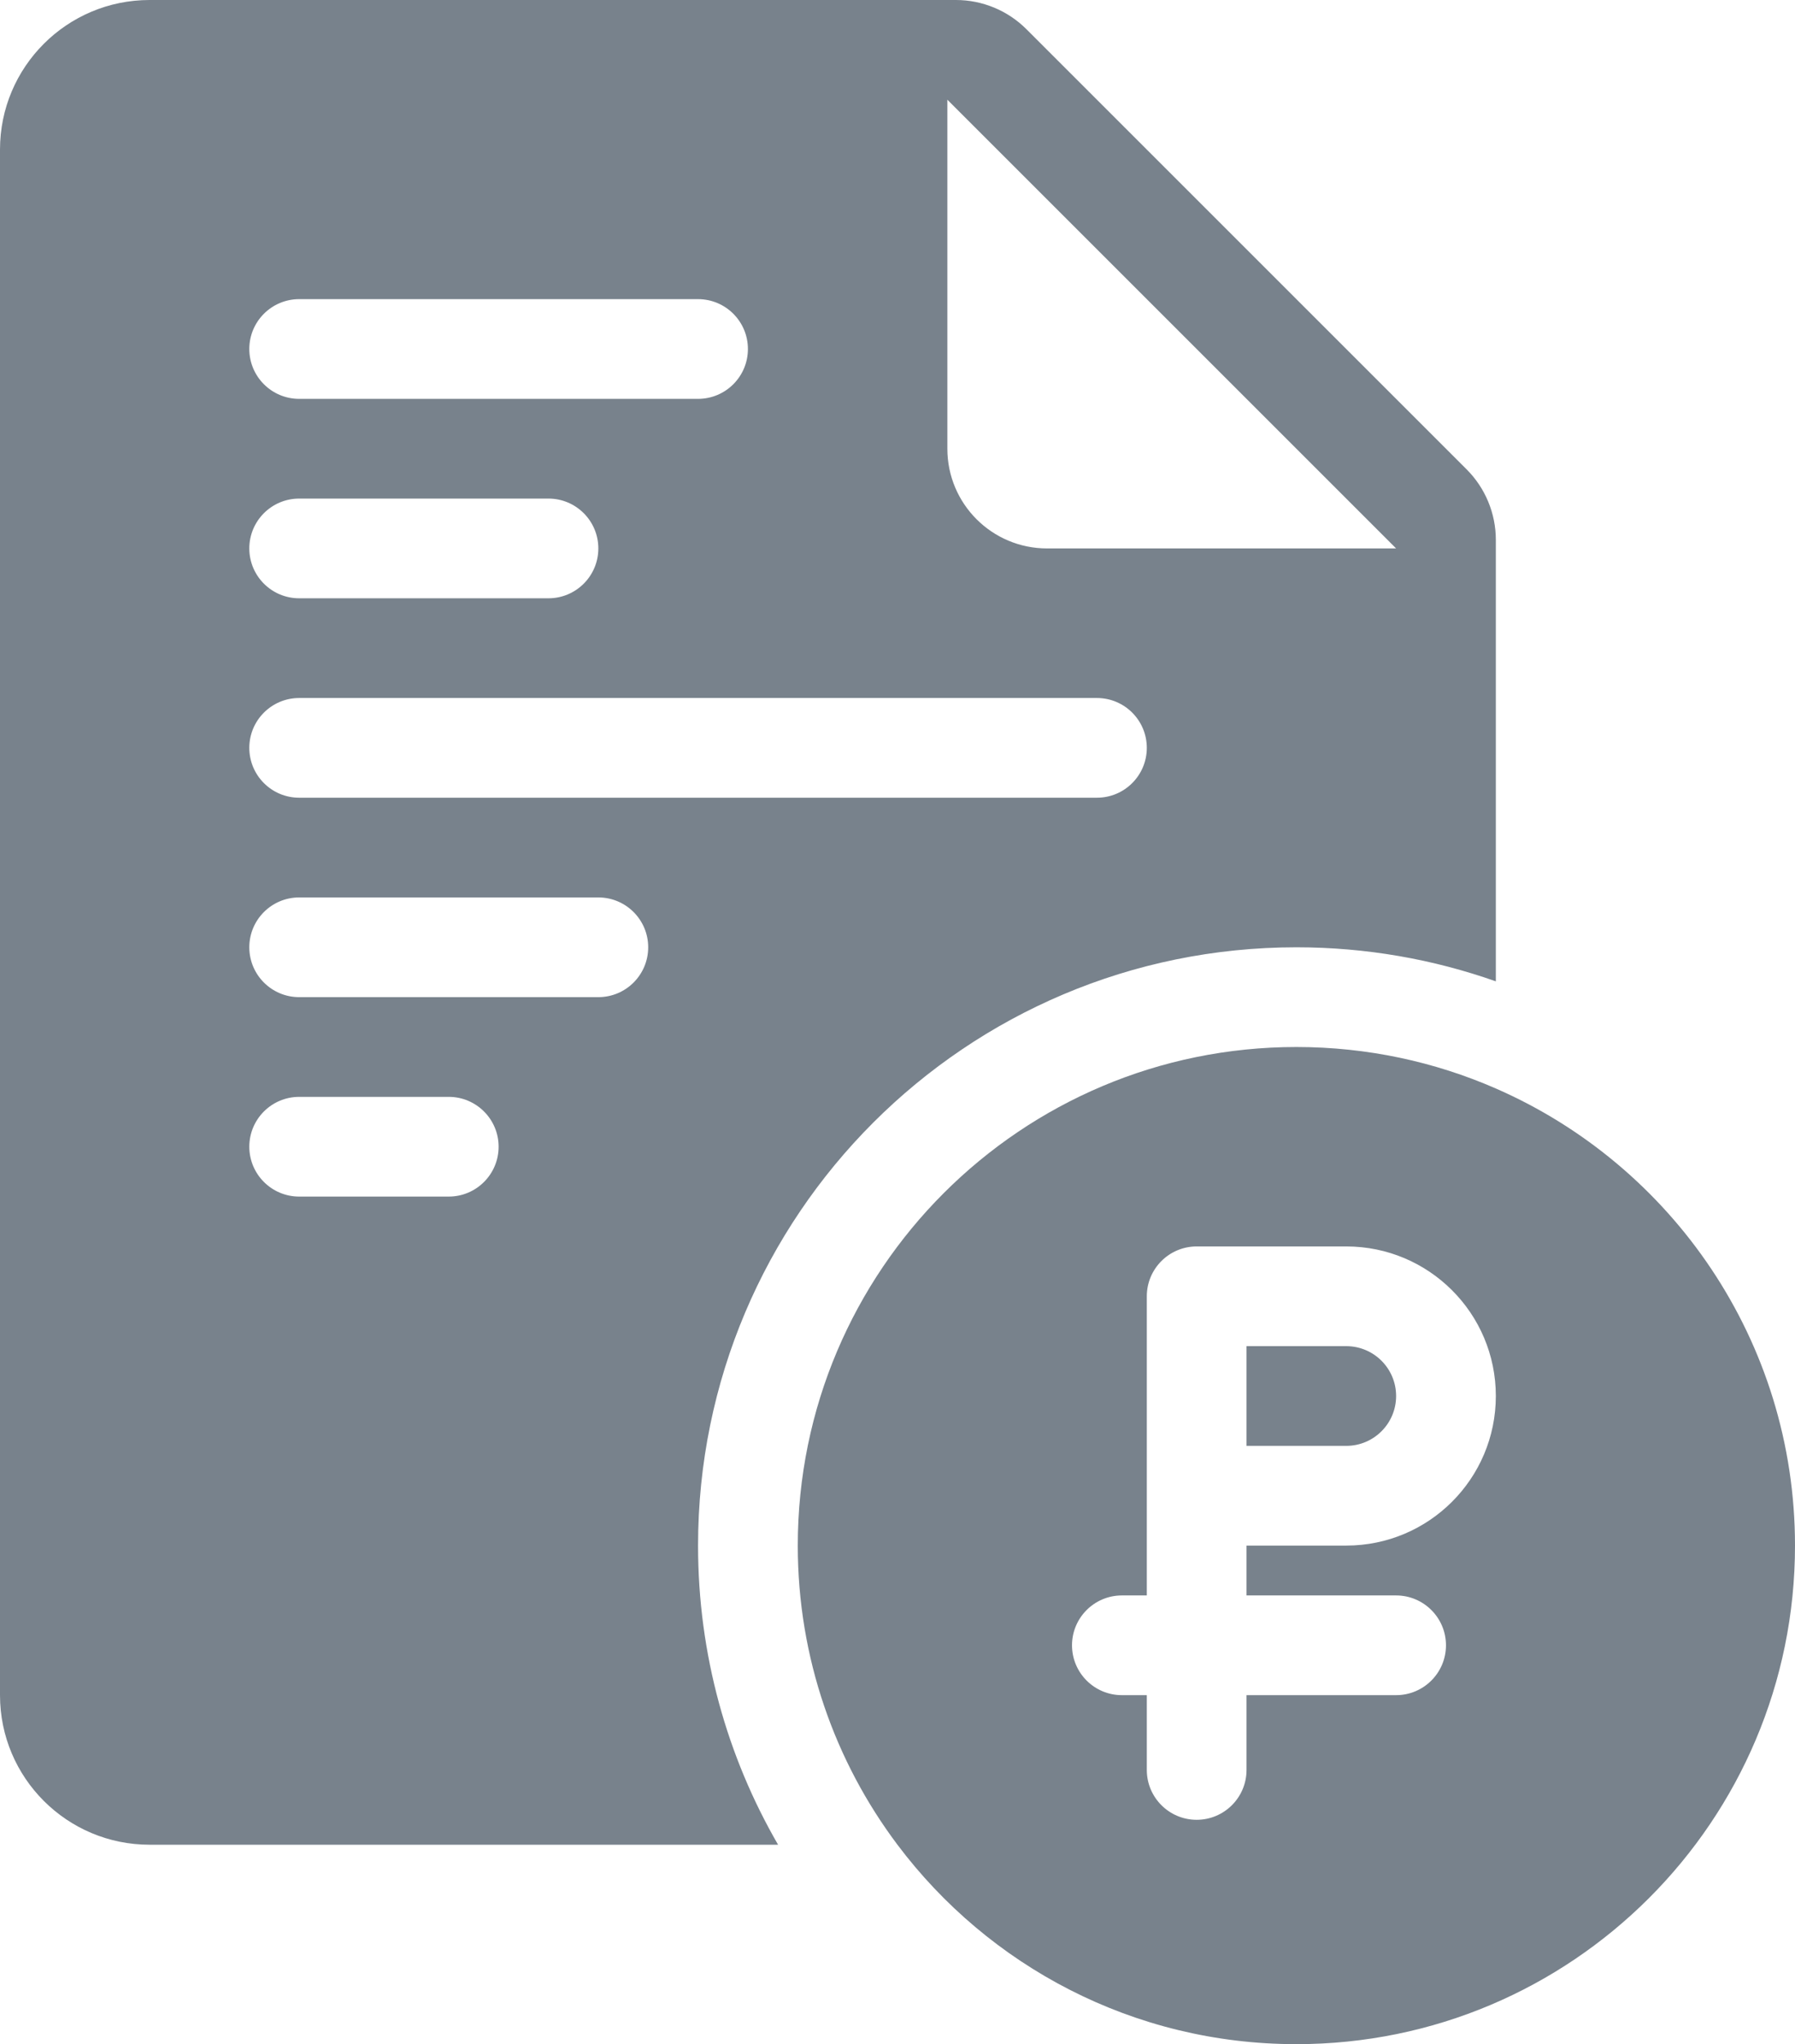
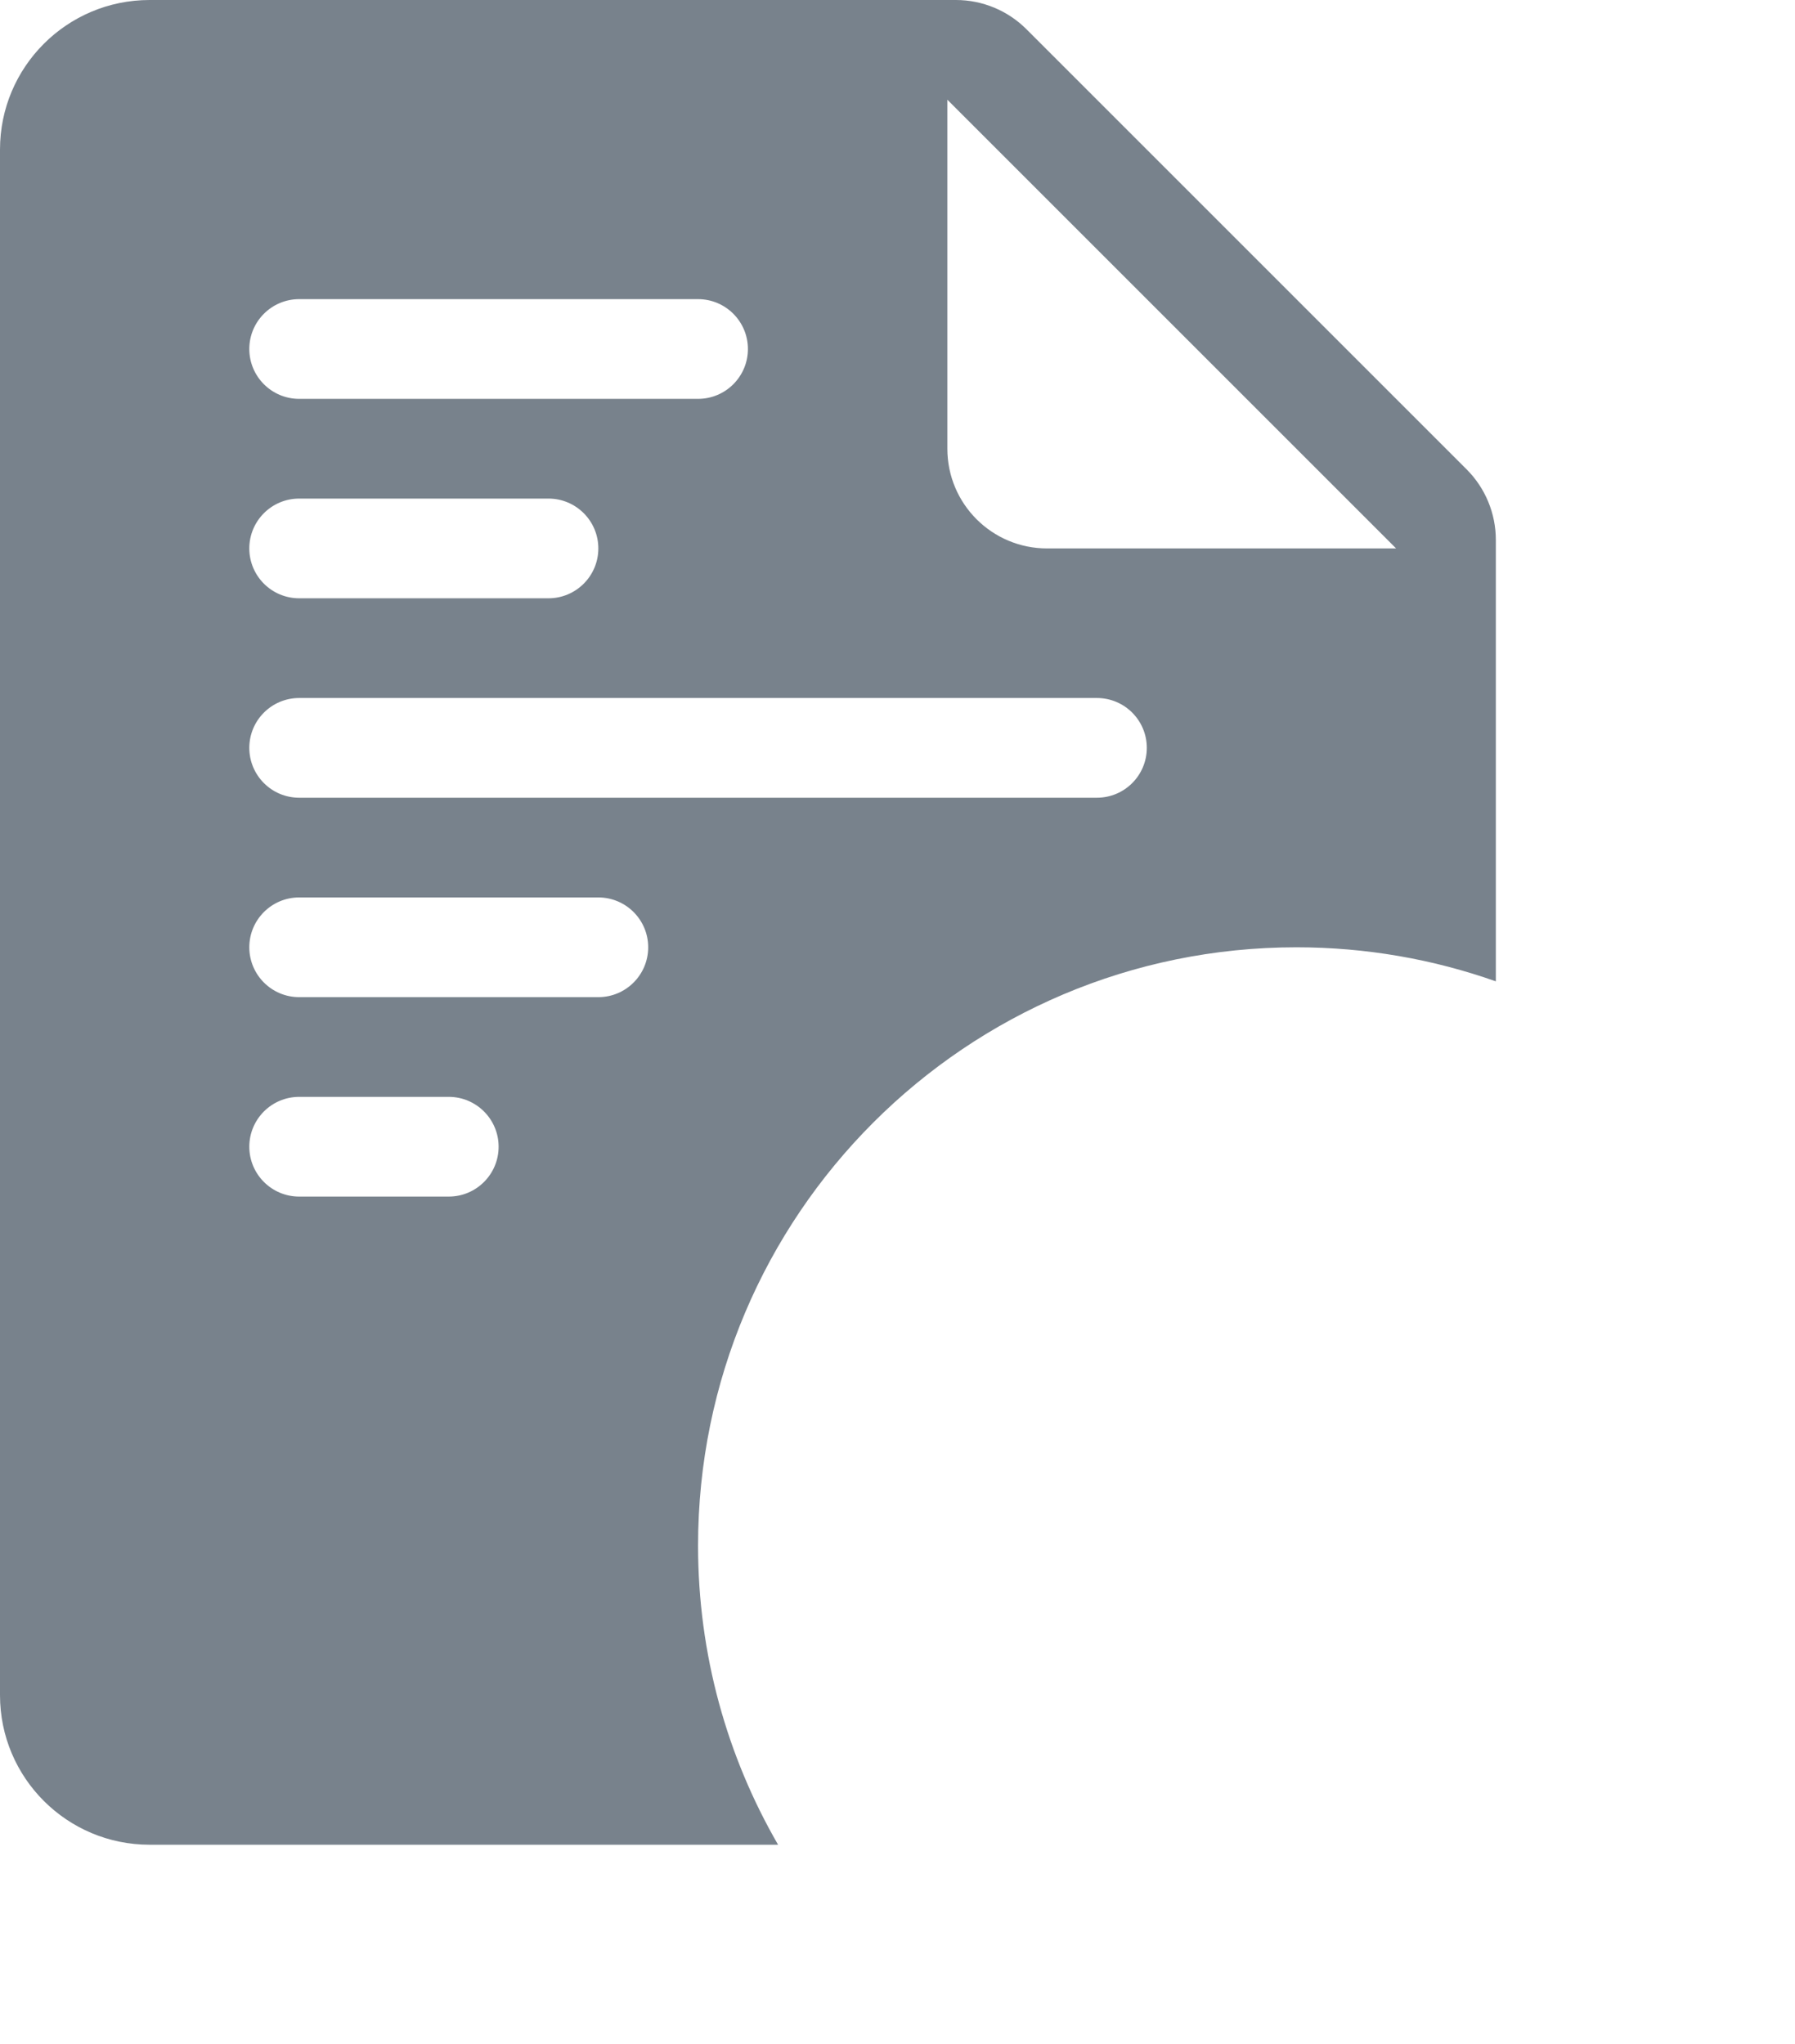
<svg xmlns="http://www.w3.org/2000/svg" width="36" height="41" viewBox="0 0 36 41" fill="none">
  <path fill-rule="evenodd" clip-rule="evenodd" d="M3 0C1.343 0 0 1.343 0 3V34C0 35.657 1.343 37 3 37H15.605C14.584 35.235 14 33.186 14 31C14 24.373 19.373 19 26 19C27.402 19 28.749 19.241 30 19.683V10.828C30 10.298 29.789 9.789 29.414 9.414L20.586 0.586C20.211 0.211 19.702 0 19.172 0H3ZM19 2V9C19 10.105 19.895 11 21 11H28L19 2ZM5 7C5 6.448 5.448 6 6 6H14C14.552 6 15 6.448 15 7C15 7.552 14.552 8 14 8H6C5.448 8 5 7.552 5 7ZM6 10C5.448 10 5 10.448 5 11C5 11.552 5.448 12 6 12H11C11.552 12 12 11.552 12 11C12 10.448 11.552 10 11 10H6ZM5 15C5 14.448 5.448 14 6 14H22C22.552 14 23 14.448 23 15C23 15.552 22.552 16 22 16H6C5.448 16 5 15.552 5 15ZM6 22C5.448 22 5 22.448 5 23C5 23.552 5.448 24 6 24H9C9.552 24 10 23.552 10 23C10 22.448 9.552 22 9 22H6ZM5 19C5 18.448 5.448 18 6 18H12C12.552 18 13 18.448 13 19C13 19.552 12.552 20 12 20H6C5.448 20 5 19.552 5 19Z" fill="#78828C" />
-   <path d="M28 28C28 28.552 27.552 29 27 29H25V27H27C27.552 27 28 27.448 28 28Z" fill="#78828C" />
-   <path fill-rule="evenodd" clip-rule="evenodd" d="M30 21.832C28.775 21.297 27.422 21 26 21C20.477 21 16 25.477 16 31C16 33.251 16.744 35.329 17.999 37C19.824 39.429 22.728 41 26 41C31.523 41 36 36.523 36 31C36 26.899 33.532 23.375 30 21.832ZM24 25C23.448 25 23 25.448 23 26V32H22.5C21.948 32 21.5 32.448 21.5 33C21.5 33.552 21.948 34 22.5 34H23V35.5C23 36.052 23.448 36.5 24 36.5C24.552 36.5 25 36.052 25 35.5V34H28C28.552 34 29 33.552 29 33C29 32.448 28.552 32 28 32H25V31H27C28.657 31 30 29.657 30 28C30 26.343 28.657 25 27 25H24Z" fill="#78828C" />
</svg>